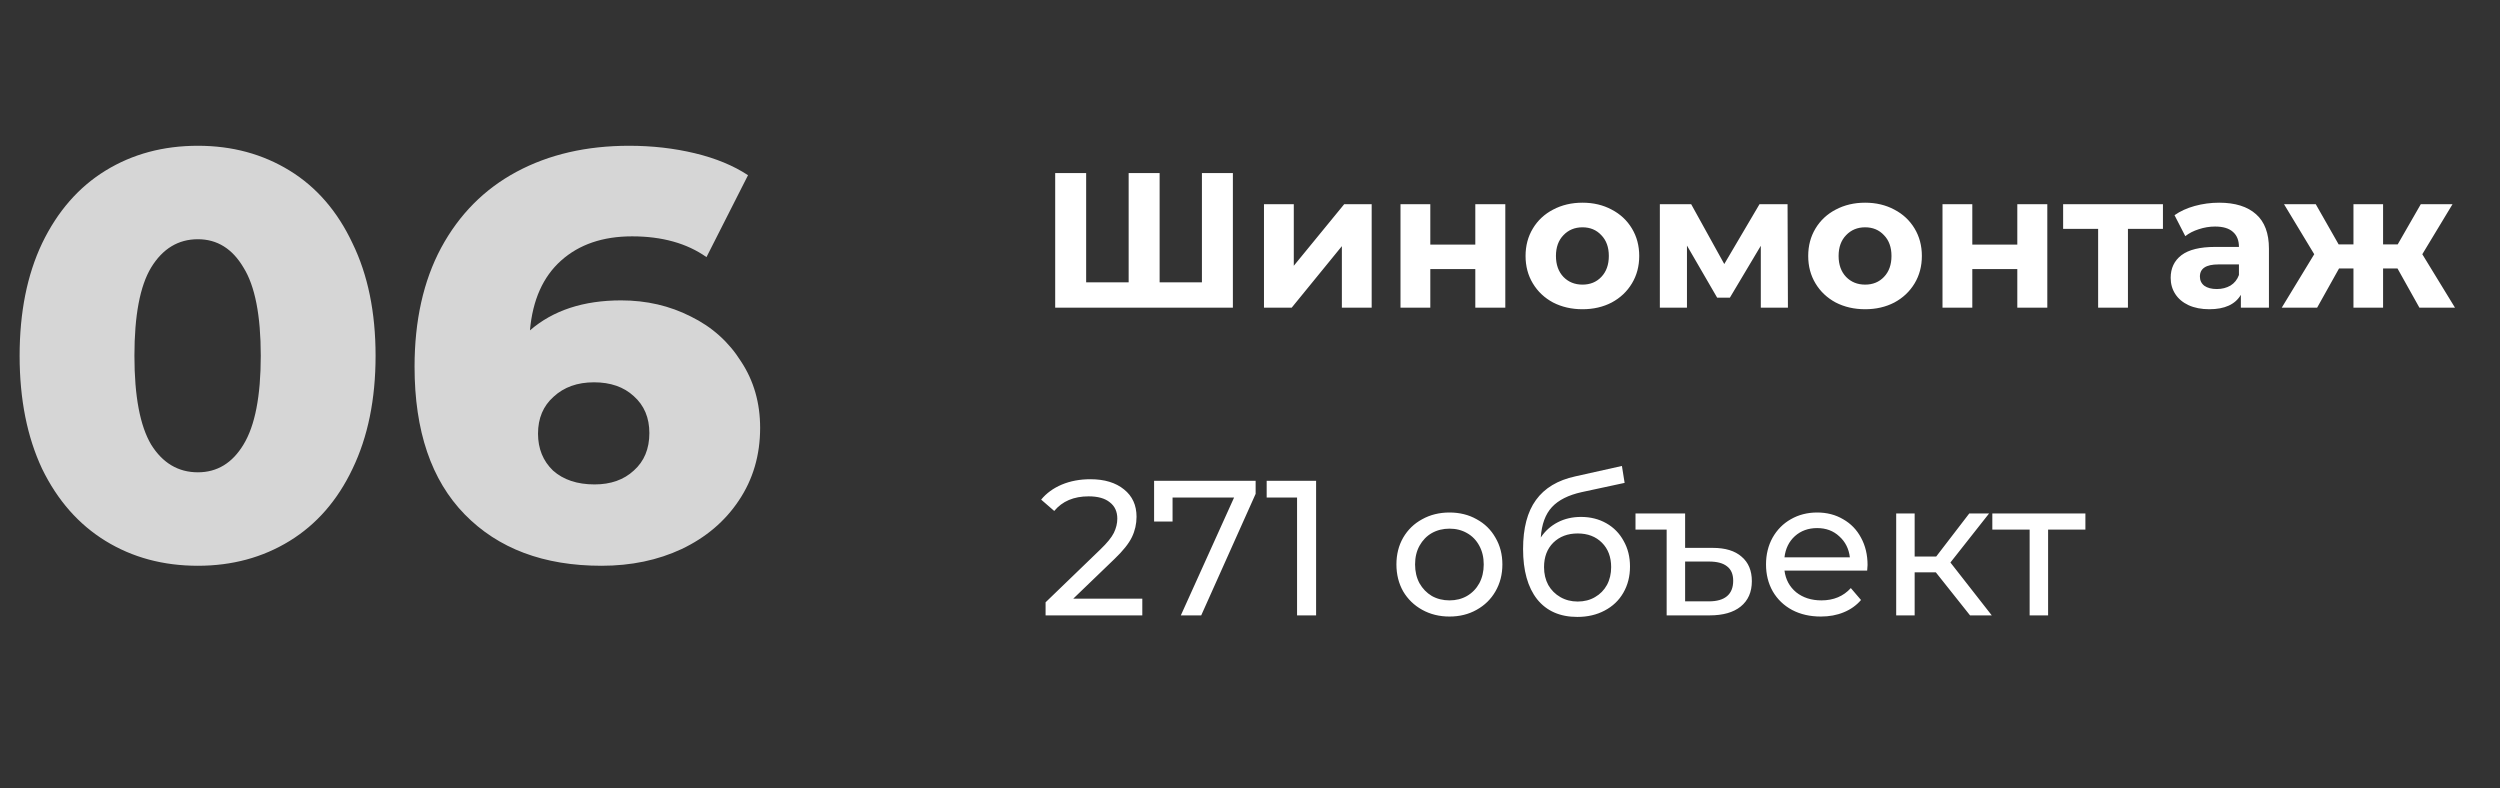
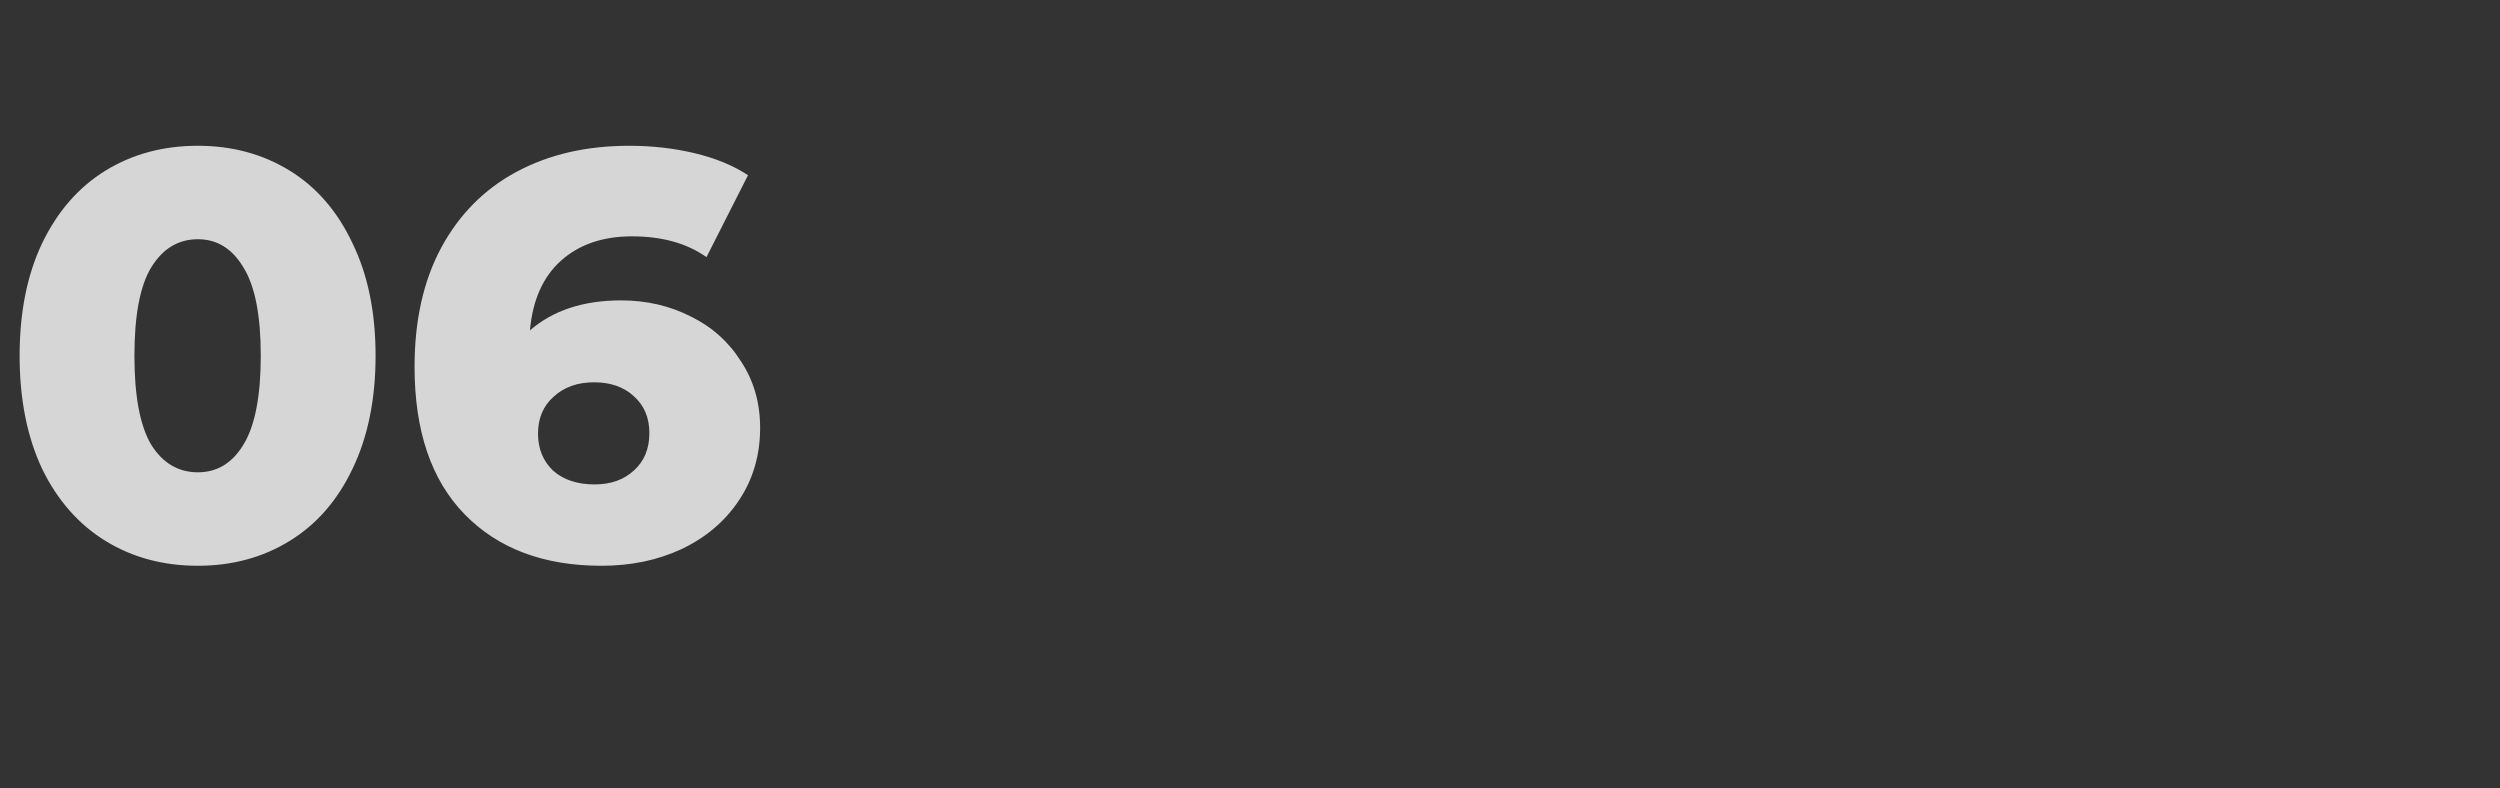
<svg xmlns="http://www.w3.org/2000/svg" width="130" height="41" viewBox="0 0 130 41" fill="none">
  <rect x="0" y="0" width="130" height="41" fill="#333333" stroke="none" />
-   <path d="M64.11 9V16H54.87V9H56.48V14.68H58.69V9H60.3V14.68H62.5V9H64.11ZM65.727 10.62H67.277V13.82L69.897 10.62H71.327V16H69.777V12.8L67.167 16H65.727V10.62ZM72.826 10.62H74.376V12.72H76.716V10.62H78.276V16H76.716V13.99H74.376V16H72.826V10.62ZM82.29 16.08C81.723 16.08 81.213 15.963 80.76 15.73C80.313 15.49 79.963 15.16 79.71 14.74C79.456 14.32 79.329 13.843 79.329 13.31C79.329 12.777 79.456 12.3 79.71 11.88C79.963 11.46 80.313 11.133 80.76 10.9C81.213 10.66 81.723 10.54 82.29 10.54C82.856 10.54 83.363 10.66 83.809 10.9C84.256 11.133 84.606 11.46 84.859 11.88C85.113 12.3 85.24 12.777 85.24 13.31C85.24 13.843 85.113 14.32 84.859 14.74C84.606 15.16 84.256 15.49 83.809 15.73C83.363 15.963 82.856 16.08 82.29 16.08ZM82.29 14.8C82.689 14.8 83.016 14.667 83.269 14.4C83.529 14.127 83.659 13.763 83.659 13.31C83.659 12.857 83.529 12.497 83.269 12.23C83.016 11.957 82.689 11.82 82.29 11.82C81.889 11.82 81.559 11.957 81.299 12.23C81.04 12.497 80.909 12.857 80.909 13.31C80.909 13.763 81.04 14.127 81.299 14.4C81.559 14.667 81.889 14.8 82.29 14.8ZM91.562 16V12.78L89.953 15.48H89.293L87.722 12.77V16H86.312V10.62H87.942L89.662 13.73L91.493 10.62H92.953L92.972 16H91.562ZM96.987 16.08C96.42 16.08 95.91 15.963 95.457 15.73C95.01 15.49 94.66 15.16 94.407 14.74C94.153 14.32 94.027 13.843 94.027 13.31C94.027 12.777 94.153 12.3 94.407 11.88C94.66 11.46 95.01 11.133 95.457 10.9C95.91 10.66 96.42 10.54 96.987 10.54C97.553 10.54 98.06 10.66 98.507 10.9C98.954 11.133 99.303 11.46 99.557 11.88C99.81 12.3 99.937 12.777 99.937 13.31C99.937 13.843 99.81 14.32 99.557 14.74C99.303 15.16 98.954 15.49 98.507 15.73C98.06 15.963 97.553 16.08 96.987 16.08ZM96.987 14.8C97.387 14.8 97.713 14.667 97.967 14.4C98.227 14.127 98.357 13.763 98.357 13.31C98.357 12.857 98.227 12.497 97.967 12.23C97.713 11.957 97.387 11.82 96.987 11.82C96.587 11.82 96.257 11.957 95.997 12.23C95.737 12.497 95.607 12.857 95.607 13.31C95.607 13.763 95.737 14.127 95.997 14.4C96.257 14.667 96.587 14.8 96.987 14.8ZM101.01 10.62H102.56V12.72H104.9V10.62H106.46V16H104.9V13.99H102.56V16H101.01V10.62ZM112.473 11.9H110.653V16H109.103V11.9H107.283V10.62H112.473V11.9ZM115.395 10.54C116.228 10.54 116.868 10.74 117.315 11.14C117.761 11.533 117.985 12.13 117.985 12.93V16H116.525V15.33C116.231 15.83 115.685 16.08 114.885 16.08C114.471 16.08 114.111 16.01 113.805 15.87C113.505 15.73 113.275 15.537 113.115 15.29C112.955 15.043 112.875 14.763 112.875 14.45C112.875 13.95 113.061 13.557 113.435 13.27C113.815 12.983 114.398 12.84 115.185 12.84H116.425C116.425 12.5 116.321 12.24 116.115 12.06C115.908 11.873 115.598 11.78 115.185 11.78C114.898 11.78 114.615 11.827 114.335 11.92C114.061 12.007 113.828 12.127 113.635 12.28L113.075 11.19C113.368 10.983 113.718 10.823 114.125 10.71C114.538 10.597 114.961 10.54 115.395 10.54ZM115.275 15.03C115.541 15.03 115.778 14.97 115.985 14.85C116.191 14.723 116.338 14.54 116.425 14.3V13.75H115.355C114.715 13.75 114.395 13.96 114.395 14.38C114.395 14.58 114.471 14.74 114.625 14.86C114.785 14.973 115.001 15.03 115.275 15.03ZM124.67 13.96H123.92V16H122.38V13.96H121.63L120.49 16H118.65L120.34 13.22L118.77 10.62H120.42L121.61 12.71H122.38V10.62H123.92V12.71H124.68L125.88 10.62H127.53L125.96 13.22L127.66 16H125.81L124.67 13.96ZM59.4 31.13V32H54.37V31.32L57.22 28.57C57.567 28.237 57.8 27.95 57.92 27.71C58.04 27.463 58.1 27.217 58.1 26.97C58.1 26.603 57.97 26.32 57.71 26.12C57.457 25.913 57.09 25.81 56.61 25.81C55.837 25.81 55.24 26.063 54.82 26.57L54.14 25.98C54.413 25.647 54.77 25.387 55.21 25.2C55.657 25.013 56.153 24.92 56.7 24.92C57.433 24.92 58.017 25.097 58.45 25.45C58.883 25.797 59.1 26.27 59.1 26.87C59.1 27.243 59.02 27.597 58.86 27.93C58.7 28.263 58.397 28.643 57.95 29.07L55.81 31.13H59.4ZM65.293 25V25.68L62.463 32H61.403L64.173 25.87H60.973V27.12H60.013V25H65.293ZM68.437 25V32H67.447V25.87H65.867V25H68.437ZM75.374 32.06C74.847 32.06 74.374 31.943 73.954 31.71C73.534 31.477 73.204 31.157 72.964 30.75C72.731 30.337 72.614 29.87 72.614 29.35C72.614 28.83 72.731 28.367 72.964 27.96C73.204 27.547 73.534 27.227 73.954 27C74.374 26.767 74.847 26.65 75.374 26.65C75.9 26.65 76.371 26.767 76.784 27C77.204 27.227 77.531 27.547 77.764 27.96C78.004 28.367 78.124 28.83 78.124 29.35C78.124 29.87 78.004 30.337 77.764 30.75C77.531 31.157 77.204 31.477 76.784 31.71C76.371 31.943 75.9 32.06 75.374 32.06ZM75.374 31.22C75.714 31.22 76.017 31.143 76.284 30.99C76.557 30.83 76.77 30.61 76.924 30.33C77.077 30.043 77.154 29.717 77.154 29.35C77.154 28.983 77.077 28.66 76.924 28.38C76.77 28.093 76.557 27.873 76.284 27.72C76.017 27.567 75.714 27.49 75.374 27.49C75.034 27.49 74.727 27.567 74.454 27.72C74.187 27.873 73.974 28.093 73.814 28.38C73.66 28.66 73.584 28.983 73.584 29.35C73.584 29.717 73.66 30.043 73.814 30.33C73.974 30.61 74.187 30.83 74.454 30.99C74.727 31.143 75.034 31.22 75.374 31.22ZM82.21 26.88C82.703 26.88 83.143 26.99 83.53 27.21C83.917 27.43 84.217 27.737 84.43 28.13C84.65 28.517 84.76 28.96 84.76 29.46C84.76 29.973 84.643 30.43 84.41 30.83C84.183 31.223 83.86 31.53 83.44 31.75C83.027 31.97 82.553 32.08 82.02 32.08C81.12 32.08 80.423 31.773 79.93 31.16C79.443 30.54 79.2 29.67 79.2 28.55C79.2 27.463 79.423 26.613 79.87 26C80.317 25.38 81 24.97 81.92 24.77L84.34 24.23L84.48 25.11L82.25 25.59C81.557 25.743 81.04 26.003 80.7 26.37C80.36 26.737 80.167 27.263 80.12 27.95C80.347 27.61 80.64 27.347 81 27.16C81.36 26.973 81.763 26.88 82.21 26.88ZM82.04 31.28C82.38 31.28 82.68 31.203 82.94 31.05C83.207 30.897 83.413 30.687 83.56 30.42C83.707 30.147 83.78 29.837 83.78 29.49C83.78 28.963 83.62 28.54 83.3 28.22C82.98 27.9 82.56 27.74 82.04 27.74C81.52 27.74 81.097 27.9 80.77 28.22C80.45 28.54 80.29 28.963 80.29 29.49C80.29 29.837 80.363 30.147 80.51 30.42C80.663 30.687 80.873 30.897 81.14 31.05C81.407 31.203 81.707 31.28 82.04 31.28ZM89.066 28.49C89.719 28.49 90.219 28.643 90.566 28.95C90.919 29.25 91.096 29.673 91.096 30.22C91.096 30.787 90.903 31.227 90.516 31.54C90.136 31.847 89.596 32 88.896 32H86.666V27.54H85.046V26.7H87.626V28.49H89.066ZM88.866 31.27C89.279 31.27 89.593 31.18 89.806 31C90.019 30.82 90.126 30.553 90.126 30.2C90.126 29.86 90.019 29.61 89.806 29.45C89.599 29.283 89.286 29.2 88.866 29.2H87.626V31.27H88.866ZM97.113 29.38C97.113 29.453 97.106 29.55 97.093 29.67H92.793C92.853 30.137 93.056 30.513 93.403 30.8C93.756 31.08 94.193 31.22 94.713 31.22C95.346 31.22 95.856 31.007 96.243 30.58L96.773 31.2C96.533 31.48 96.233 31.693 95.873 31.84C95.519 31.987 95.123 32.06 94.683 32.06C94.123 32.06 93.626 31.947 93.193 31.72C92.759 31.487 92.423 31.163 92.183 30.75C91.949 30.337 91.833 29.87 91.833 29.35C91.833 28.837 91.946 28.373 92.173 27.96C92.406 27.547 92.723 27.227 93.123 27C93.529 26.767 93.986 26.65 94.493 26.65C94.999 26.65 95.449 26.767 95.843 27C96.243 27.227 96.553 27.547 96.773 27.96C96.999 28.373 97.113 28.847 97.113 29.38ZM94.493 27.46C94.033 27.46 93.646 27.6 93.333 27.88C93.026 28.16 92.846 28.527 92.793 28.98H96.193C96.139 28.533 95.956 28.17 95.643 27.89C95.336 27.603 94.953 27.46 94.493 27.46ZM100.662 29.76H99.562V32H98.602V26.7H99.562V28.94H100.682L102.402 26.7H103.432L101.422 29.25L103.572 32H102.442L100.662 29.76ZM108.441 27.54H106.501V32H105.541V27.54H103.601V26.7H108.441V27.54Z" fill="white" />
  <path d="M10.29 29.42C8.49 29.42 6.89 28.99 5.49 28.13C4.09 27.27 2.99 26.02 2.19 24.38C1.41 22.72 1.02 20.76 1.02 18.5C1.02 16.24 1.41 14.29 2.19 12.65C2.99 10.99 4.09 9.73 5.49 8.87C6.89 8.01 8.49 7.58 10.29 7.58C12.07 7.58 13.66 8.01 15.06 8.87C16.46 9.73 17.55 10.99 18.33 12.65C19.13 14.29 19.53 16.24 19.53 18.5C19.53 20.76 19.13 22.72 18.33 24.38C17.55 26.02 16.46 27.27 15.06 28.13C13.66 28.99 12.07 29.42 10.29 29.42ZM10.29 24.56C11.29 24.56 12.08 24.08 12.66 23.12C13.26 22.14 13.56 20.6 13.56 18.5C13.56 16.4 13.26 14.87 12.66 13.91C12.08 12.93 11.29 12.44 10.29 12.44C9.27 12.44 8.46 12.93 7.86 13.91C7.28 14.87 6.99 16.4 6.99 18.5C6.99 20.6 7.28 22.14 7.86 23.12C8.46 24.08 9.27 24.56 10.29 24.56ZM32.297 15.62C33.617 15.62 34.827 15.9 35.927 16.46C37.027 17 37.897 17.78 38.537 18.8C39.197 19.8 39.527 20.95 39.527 22.25C39.527 23.67 39.157 24.93 38.417 26.03C37.697 27.11 36.707 27.95 35.447 28.55C34.207 29.13 32.817 29.42 31.277 29.42C28.277 29.42 25.907 28.53 24.167 26.75C22.427 24.97 21.557 22.41 21.557 19.07C21.557 16.67 22.017 14.61 22.937 12.89C23.877 11.15 25.187 9.83 26.867 8.93C28.547 8.03 30.497 7.58 32.717 7.58C33.917 7.58 35.057 7.71 36.137 7.97C37.217 8.23 38.137 8.61 38.897 9.11L36.737 13.37C35.717 12.65 34.427 12.29 32.867 12.29C31.347 12.29 30.117 12.71 29.177 13.55C28.237 14.39 27.697 15.6 27.557 17.18C28.757 16.14 30.337 15.62 32.297 15.62ZM30.917 25.19C31.757 25.19 32.437 24.95 32.957 24.47C33.497 23.99 33.767 23.34 33.767 22.52C33.767 21.72 33.497 21.08 32.957 20.6C32.437 20.12 31.747 19.88 30.887 19.88C30.027 19.88 29.327 20.13 28.787 20.63C28.247 21.11 27.977 21.75 27.977 22.55C27.977 23.33 28.237 23.97 28.757 24.47C29.297 24.95 30.017 25.19 30.917 25.19Z" fill="white" fill-opacity="0.8" />
</svg>